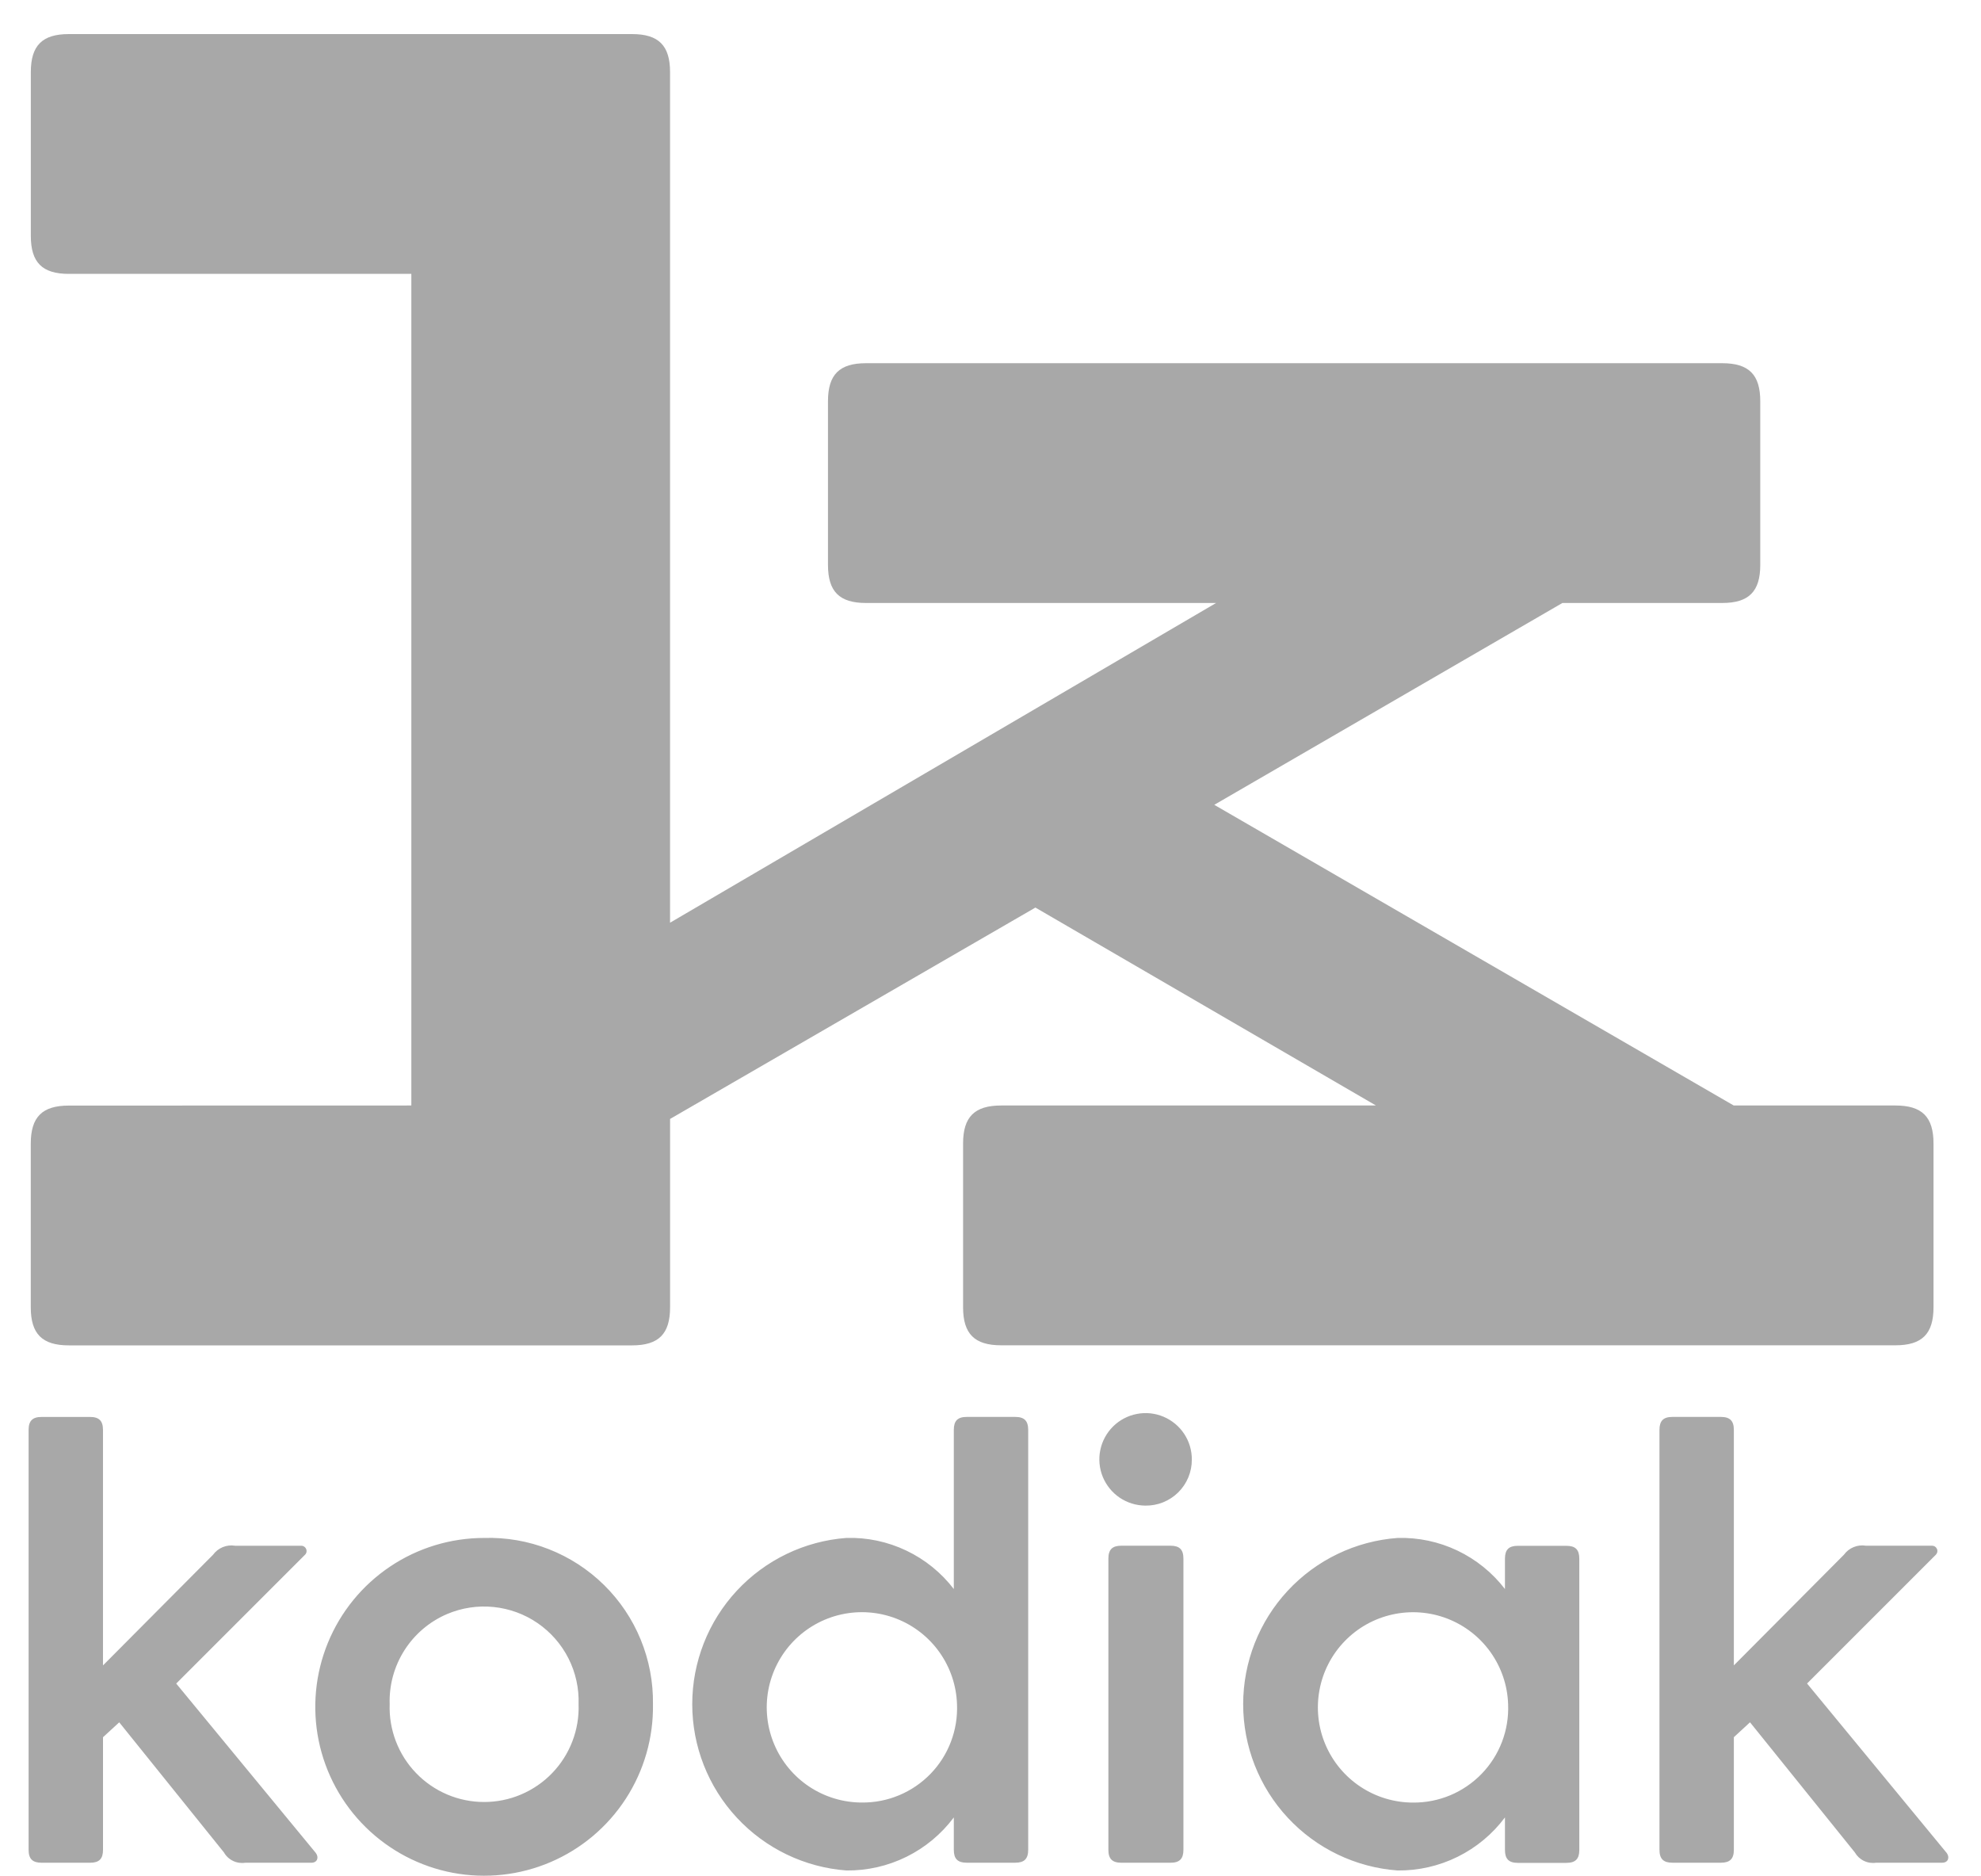
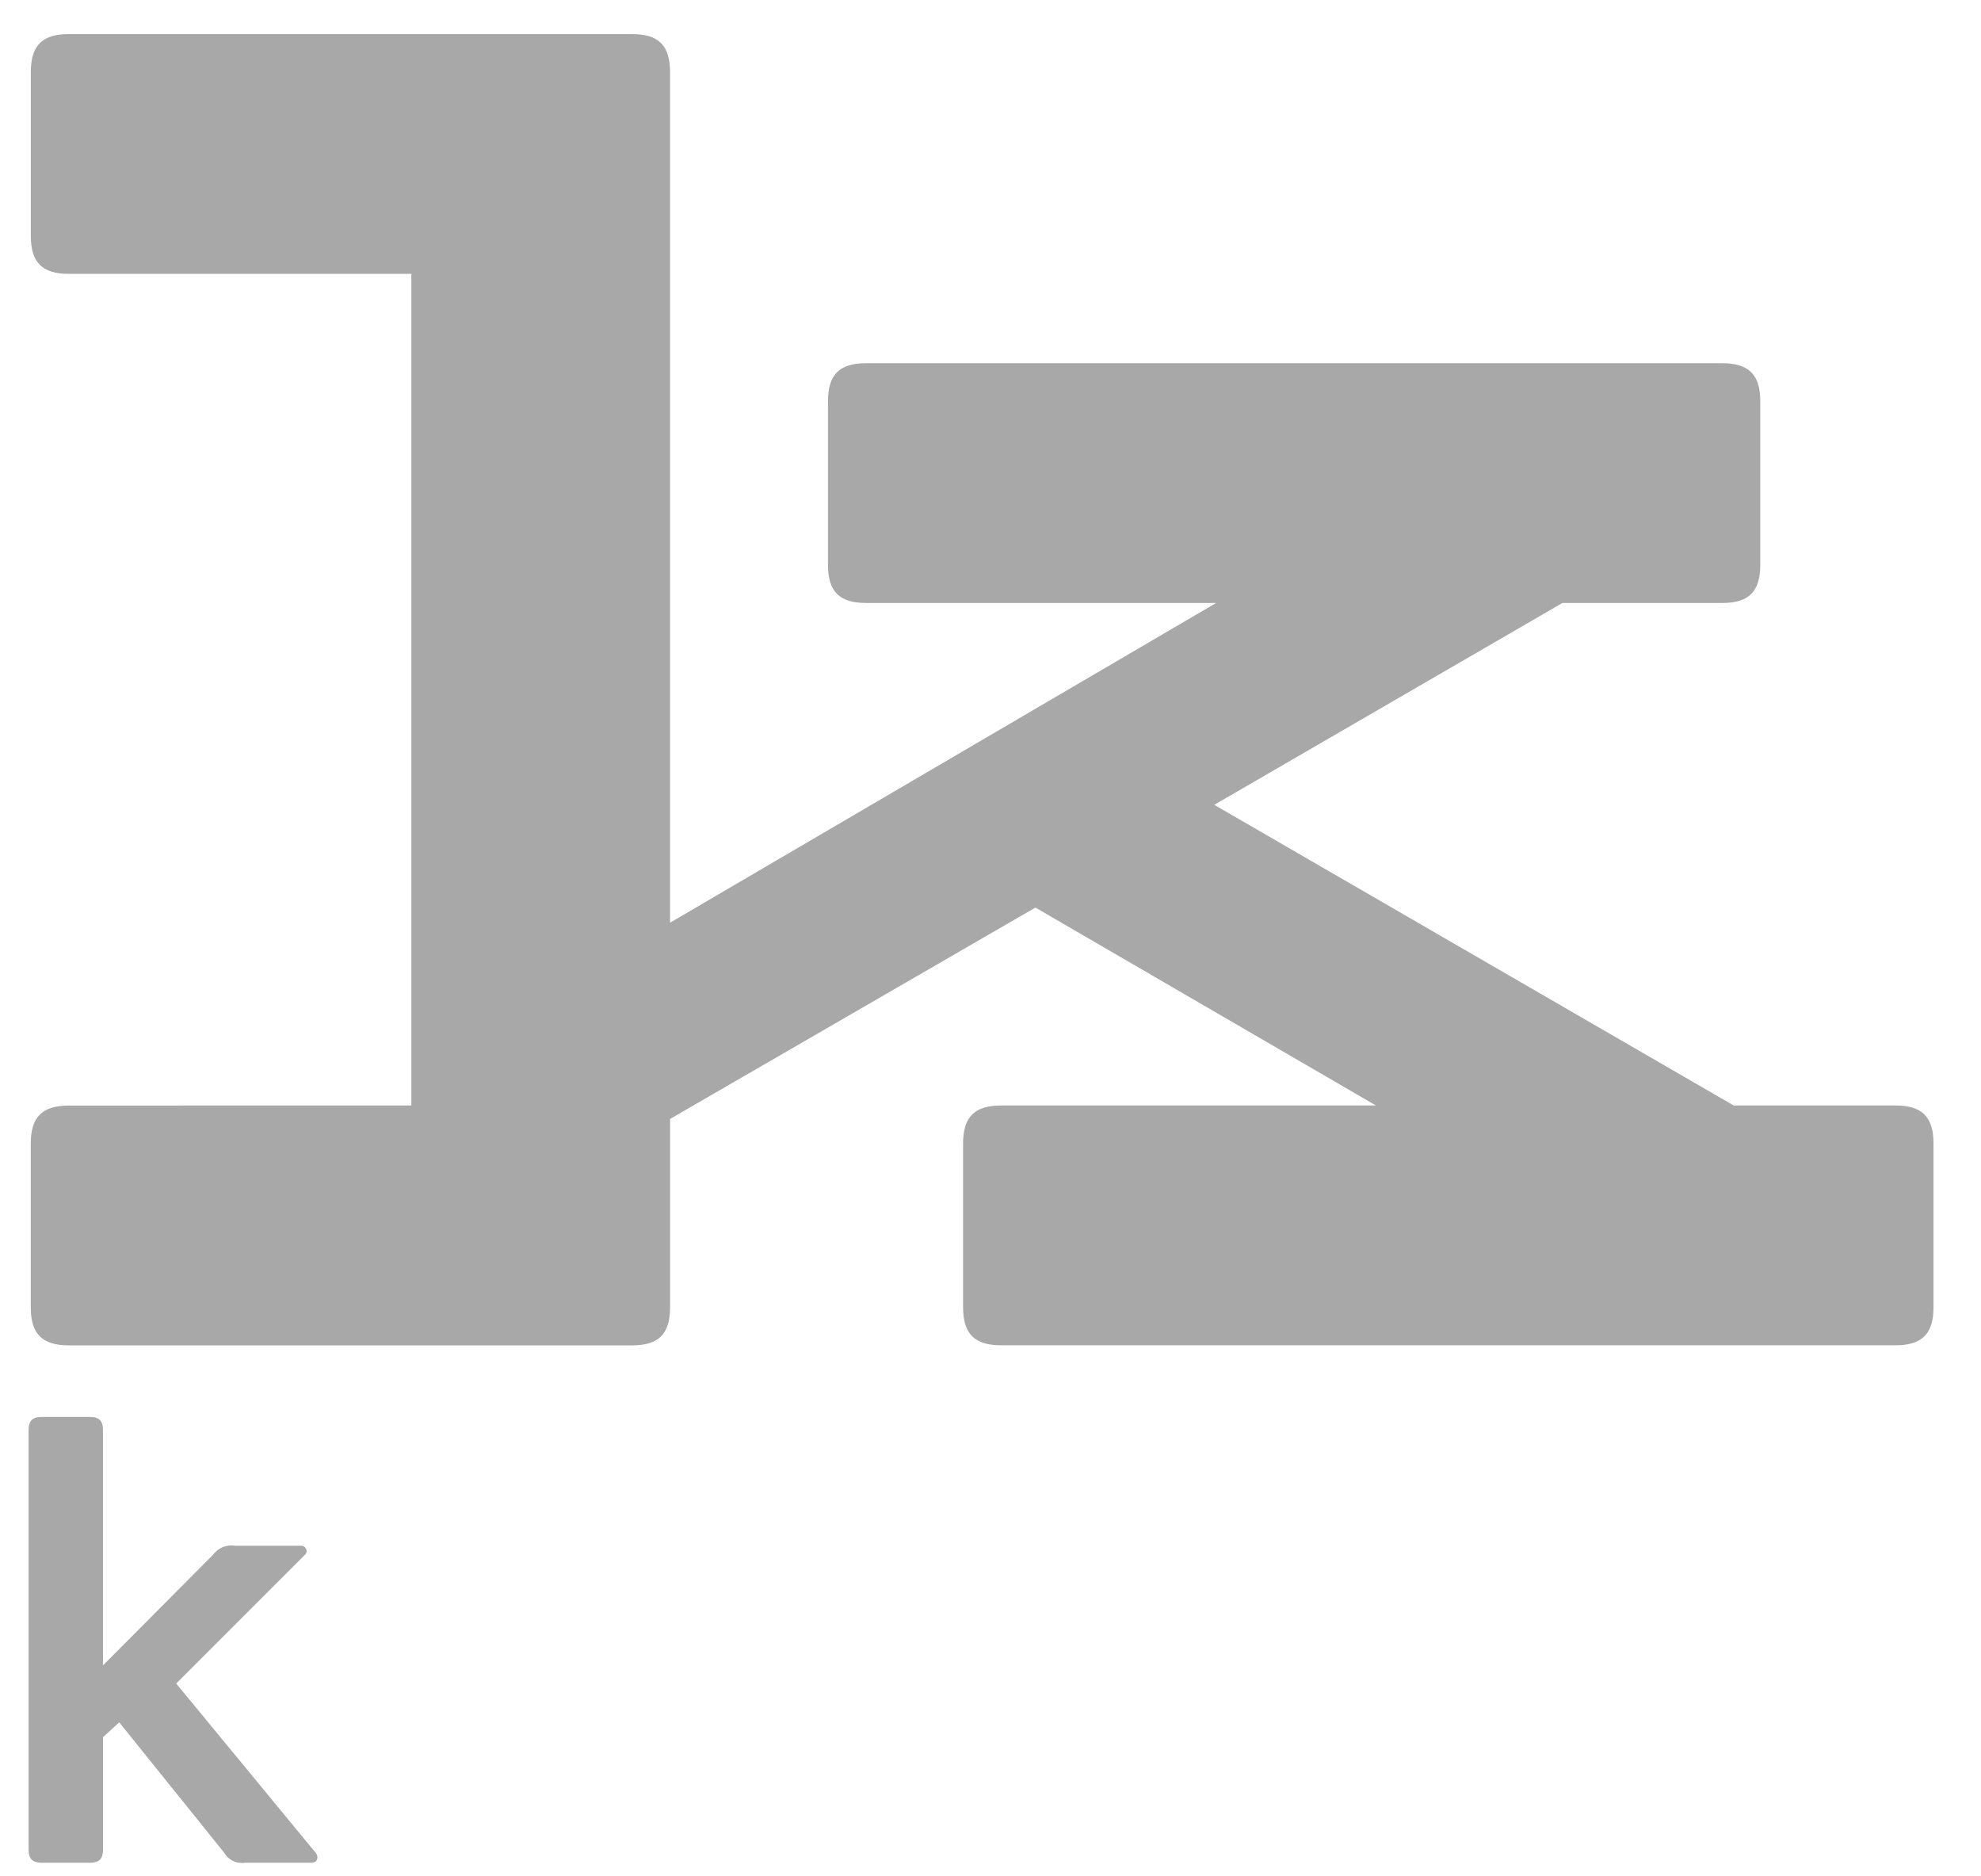
<svg xmlns="http://www.w3.org/2000/svg" width="75" height="71" viewBox="0 0 75 71" fill="none">
  <path d="M15.573 41.845V10.367H2.608C1.598 10.367 1.167 9.935 1.167 8.927V2.731C1.167 1.723 1.598 1.29 2.607 1.29H23.928C24.936 1.29 25.368 1.723 25.368 2.731V34.926L46.041 22.824H32.787C31.779 22.824 31.347 22.391 31.347 21.383V15.188C31.347 14.179 31.779 13.748 32.787 13.748H65.202C66.21 13.748 66.643 14.179 66.643 15.188V21.383C66.643 22.391 66.21 22.824 65.202 22.824H59.152L45.972 30.464L65.638 41.845H71.761C72.769 41.845 73.202 42.277 73.202 43.285V49.481C73.202 50.489 72.769 50.922 71.761 50.922H37.904C36.895 50.922 36.462 50.489 36.462 49.481V43.285C36.462 42.277 36.895 41.845 37.904 41.845H52.093L39.2 34.353L25.369 42.354V49.483C25.369 50.492 24.938 50.925 23.929 50.925H2.607C1.598 50.925 1.165 50.493 1.165 49.483V43.289C1.165 42.281 1.597 41.848 2.607 41.848L15.571 41.845H15.573ZM6.671 63.725L11.96 70.142C12.082 70.312 12.01 70.508 11.79 70.508H9.286C9.127 70.532 8.965 70.508 8.821 70.438C8.676 70.368 8.556 70.256 8.477 70.116L4.514 65.193L3.9 65.757V70.018C3.9 70.362 3.754 70.508 3.412 70.508H1.573C1.231 70.508 1.083 70.362 1.083 70.018V54.124C1.083 53.782 1.231 53.634 1.573 53.634H3.41C3.751 53.634 3.899 53.782 3.899 54.124V63.039L8.066 58.85C8.16 58.721 8.288 58.621 8.435 58.561C8.582 58.501 8.743 58.483 8.9 58.509H11.401C11.431 58.508 11.46 58.514 11.487 58.526C11.515 58.539 11.539 58.557 11.558 58.579C11.578 58.602 11.592 58.629 11.6 58.658C11.608 58.687 11.609 58.717 11.604 58.746C11.596 58.786 11.576 58.823 11.547 58.851L6.671 63.725Z" fill="#A8A8A8" />
-   <path d="M24.721 64.507C24.741 65.776 24.383 67.022 23.692 68.086C23.002 69.15 22.011 69.985 20.844 70.484C19.678 70.983 18.389 71.124 17.143 70.889C15.896 70.653 14.748 70.052 13.844 69.162C12.94 68.272 12.321 67.133 12.066 65.89C11.812 64.647 11.933 63.357 12.414 62.183C12.895 61.009 13.714 60.005 14.768 59.298C15.821 58.591 17.061 58.214 18.33 58.214C19.168 58.189 20.002 58.334 20.782 58.641C21.562 58.947 22.272 59.408 22.869 59.996C23.467 60.584 23.939 61.287 24.257 62.062C24.575 62.838 24.733 63.669 24.721 64.507ZM14.753 64.507C14.736 64.987 14.817 65.466 14.989 65.914C15.161 66.363 15.422 66.772 15.756 67.117C16.089 67.463 16.489 67.737 16.931 67.925C17.373 68.113 17.849 68.209 18.329 68.209C18.809 68.209 19.285 68.113 19.727 67.925C20.169 67.737 20.569 67.463 20.903 67.117C21.236 66.772 21.497 66.363 21.669 65.914C21.842 65.466 21.922 64.987 21.905 64.507C21.925 63.907 21.794 63.311 21.523 62.774C21.251 62.238 20.85 61.779 20.354 61.438C19.859 61.098 19.286 60.888 18.688 60.828C18.09 60.767 17.486 60.858 16.933 61.092C16.267 61.375 15.703 61.853 15.314 62.462C14.925 63.072 14.729 63.785 14.753 64.507ZM36.111 68.793C35.639 69.423 35.025 69.934 34.319 70.283C33.613 70.631 32.835 70.809 32.047 70.801C30.459 70.682 28.976 69.967 27.893 68.799C26.81 67.632 26.208 66.099 26.208 64.507C26.208 62.915 26.81 61.381 27.893 60.214C28.976 59.047 30.459 58.332 32.047 58.213C32.829 58.191 33.605 58.355 34.312 58.692C35.018 59.028 35.635 59.527 36.111 60.148V54.123C36.111 53.781 36.257 53.633 36.6 53.633H38.437C38.779 53.633 38.927 53.781 38.927 54.123V70.017C38.927 70.361 38.779 70.507 38.437 70.507H36.6C36.257 70.507 36.111 70.361 36.111 70.017V68.793ZM32.632 68.229C33.116 68.234 33.597 68.139 34.043 67.952C34.49 67.765 34.894 67.489 35.231 67.141C35.568 66.793 35.83 66.38 36.002 65.927C36.174 65.474 36.252 64.991 36.232 64.507C36.208 63.8 35.977 63.116 35.567 62.539C35.157 61.963 34.587 61.52 33.927 61.265C33.267 61.011 32.546 60.956 31.855 61.109C31.164 61.261 30.534 61.614 30.042 62.122C29.55 62.631 29.219 63.273 29.089 63.968C28.96 64.664 29.038 65.382 29.315 66.034C29.591 66.685 30.053 67.24 30.643 67.631C31.233 68.021 31.925 68.229 32.632 68.229ZM43.359 56.99C43.013 56.987 42.675 56.882 42.388 56.688C42.102 56.493 41.88 56.218 41.749 55.898C41.619 55.577 41.587 55.225 41.657 54.886C41.727 54.547 41.896 54.236 42.142 53.993C42.389 53.749 42.702 53.585 43.042 53.52C43.382 53.454 43.733 53.491 44.052 53.626C44.371 53.761 44.643 53.987 44.834 54.276C45.024 54.565 45.125 54.904 45.122 55.251C45.123 55.481 45.078 55.71 44.989 55.923C44.901 56.136 44.77 56.329 44.606 56.491C44.442 56.653 44.247 56.78 44.033 56.866C43.819 56.952 43.59 56.994 43.359 56.99ZM41.963 58.998C41.963 58.654 42.111 58.508 42.453 58.508H44.313C44.657 58.508 44.804 58.654 44.804 58.998V70.017C44.804 70.361 44.657 70.508 44.315 70.508H42.454C42.111 70.508 41.963 70.361 41.963 70.019V58.998ZM56.977 68.793C56.505 69.424 55.891 69.934 55.185 70.283C54.479 70.632 53.7 70.809 52.913 70.801C51.324 70.684 49.837 69.97 48.753 68.803C47.668 67.635 47.066 66.101 47.066 64.507C47.066 62.914 47.668 61.38 48.753 60.212C49.837 59.045 51.324 58.331 52.913 58.214C53.695 58.192 54.471 58.356 55.177 58.692C55.883 59.029 56.5 59.527 56.977 60.148V59.002C56.977 58.658 57.123 58.512 57.465 58.512H59.303C59.646 58.512 59.792 58.658 59.792 59.002V70.023C59.792 70.366 59.646 70.513 59.303 70.513H57.465C57.124 70.513 56.977 70.366 56.977 70.023V68.793ZM53.498 68.231C53.982 68.235 54.462 68.14 54.909 67.953C55.355 67.765 55.759 67.489 56.096 67.141C56.432 66.793 56.695 66.38 56.867 65.927C57.039 65.474 57.117 64.991 57.097 64.507C57.074 63.8 56.842 63.116 56.432 62.539C56.022 61.963 55.451 61.52 54.791 61.266C54.13 61.012 53.41 60.958 52.719 61.111C52.028 61.263 51.397 61.616 50.906 62.125C50.414 62.634 50.083 63.276 49.955 63.972C49.826 64.668 49.904 65.386 50.181 66.037C50.458 66.688 50.92 67.244 51.511 67.634C52.101 68.024 52.793 68.231 53.501 68.231H53.498ZM68.415 63.724L73.704 70.141C73.826 70.311 73.752 70.507 73.532 70.507H71.032C70.873 70.531 70.71 70.507 70.566 70.437C70.421 70.367 70.302 70.255 70.222 70.115L66.255 65.192L65.643 65.756V70.017C65.643 70.361 65.495 70.507 65.153 70.507H63.316C62.975 70.507 62.827 70.361 62.827 70.017V54.123C62.827 53.781 62.973 53.633 63.316 53.633H65.153C65.495 53.633 65.643 53.781 65.643 54.123V63.038L69.811 58.849C69.904 58.72 70.032 58.62 70.179 58.56C70.326 58.5 70.487 58.482 70.644 58.508H73.143C73.183 58.507 73.222 58.518 73.256 58.539C73.29 58.561 73.316 58.592 73.332 58.629C73.348 58.665 73.353 58.706 73.345 58.745C73.338 58.784 73.319 58.82 73.291 58.849L68.415 63.724Z" fill="#A8A8A8" />
</svg>